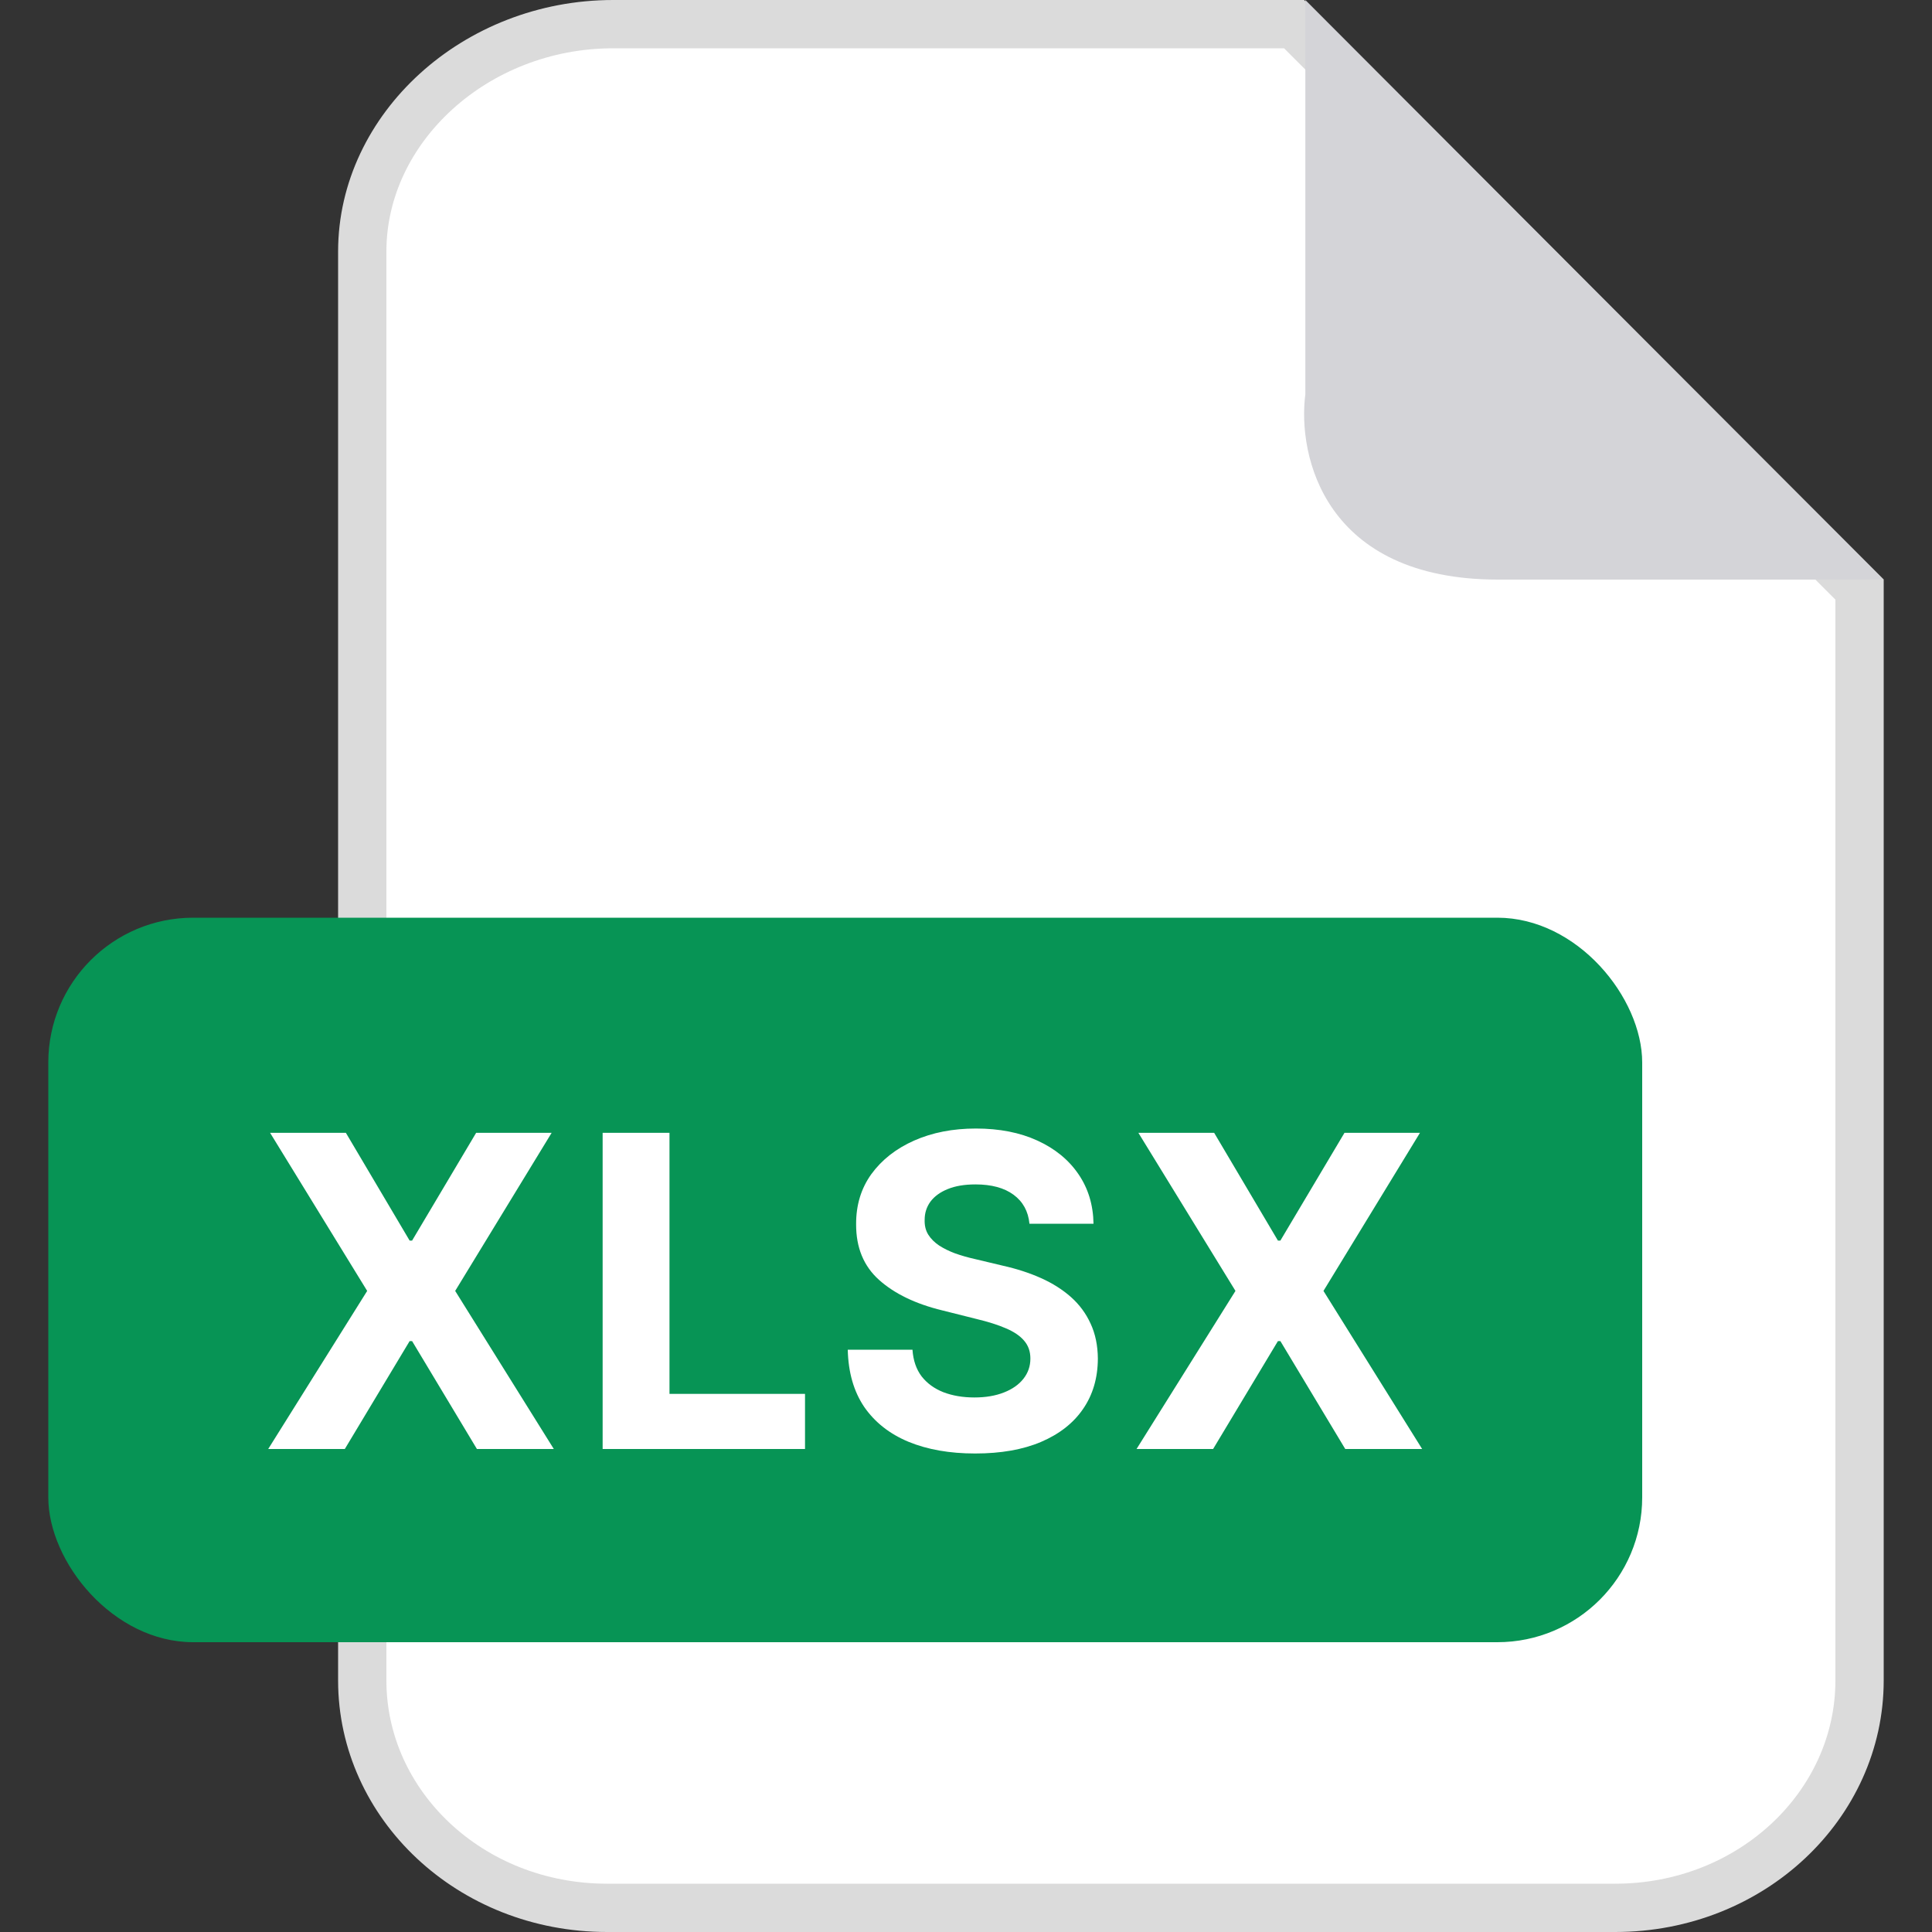
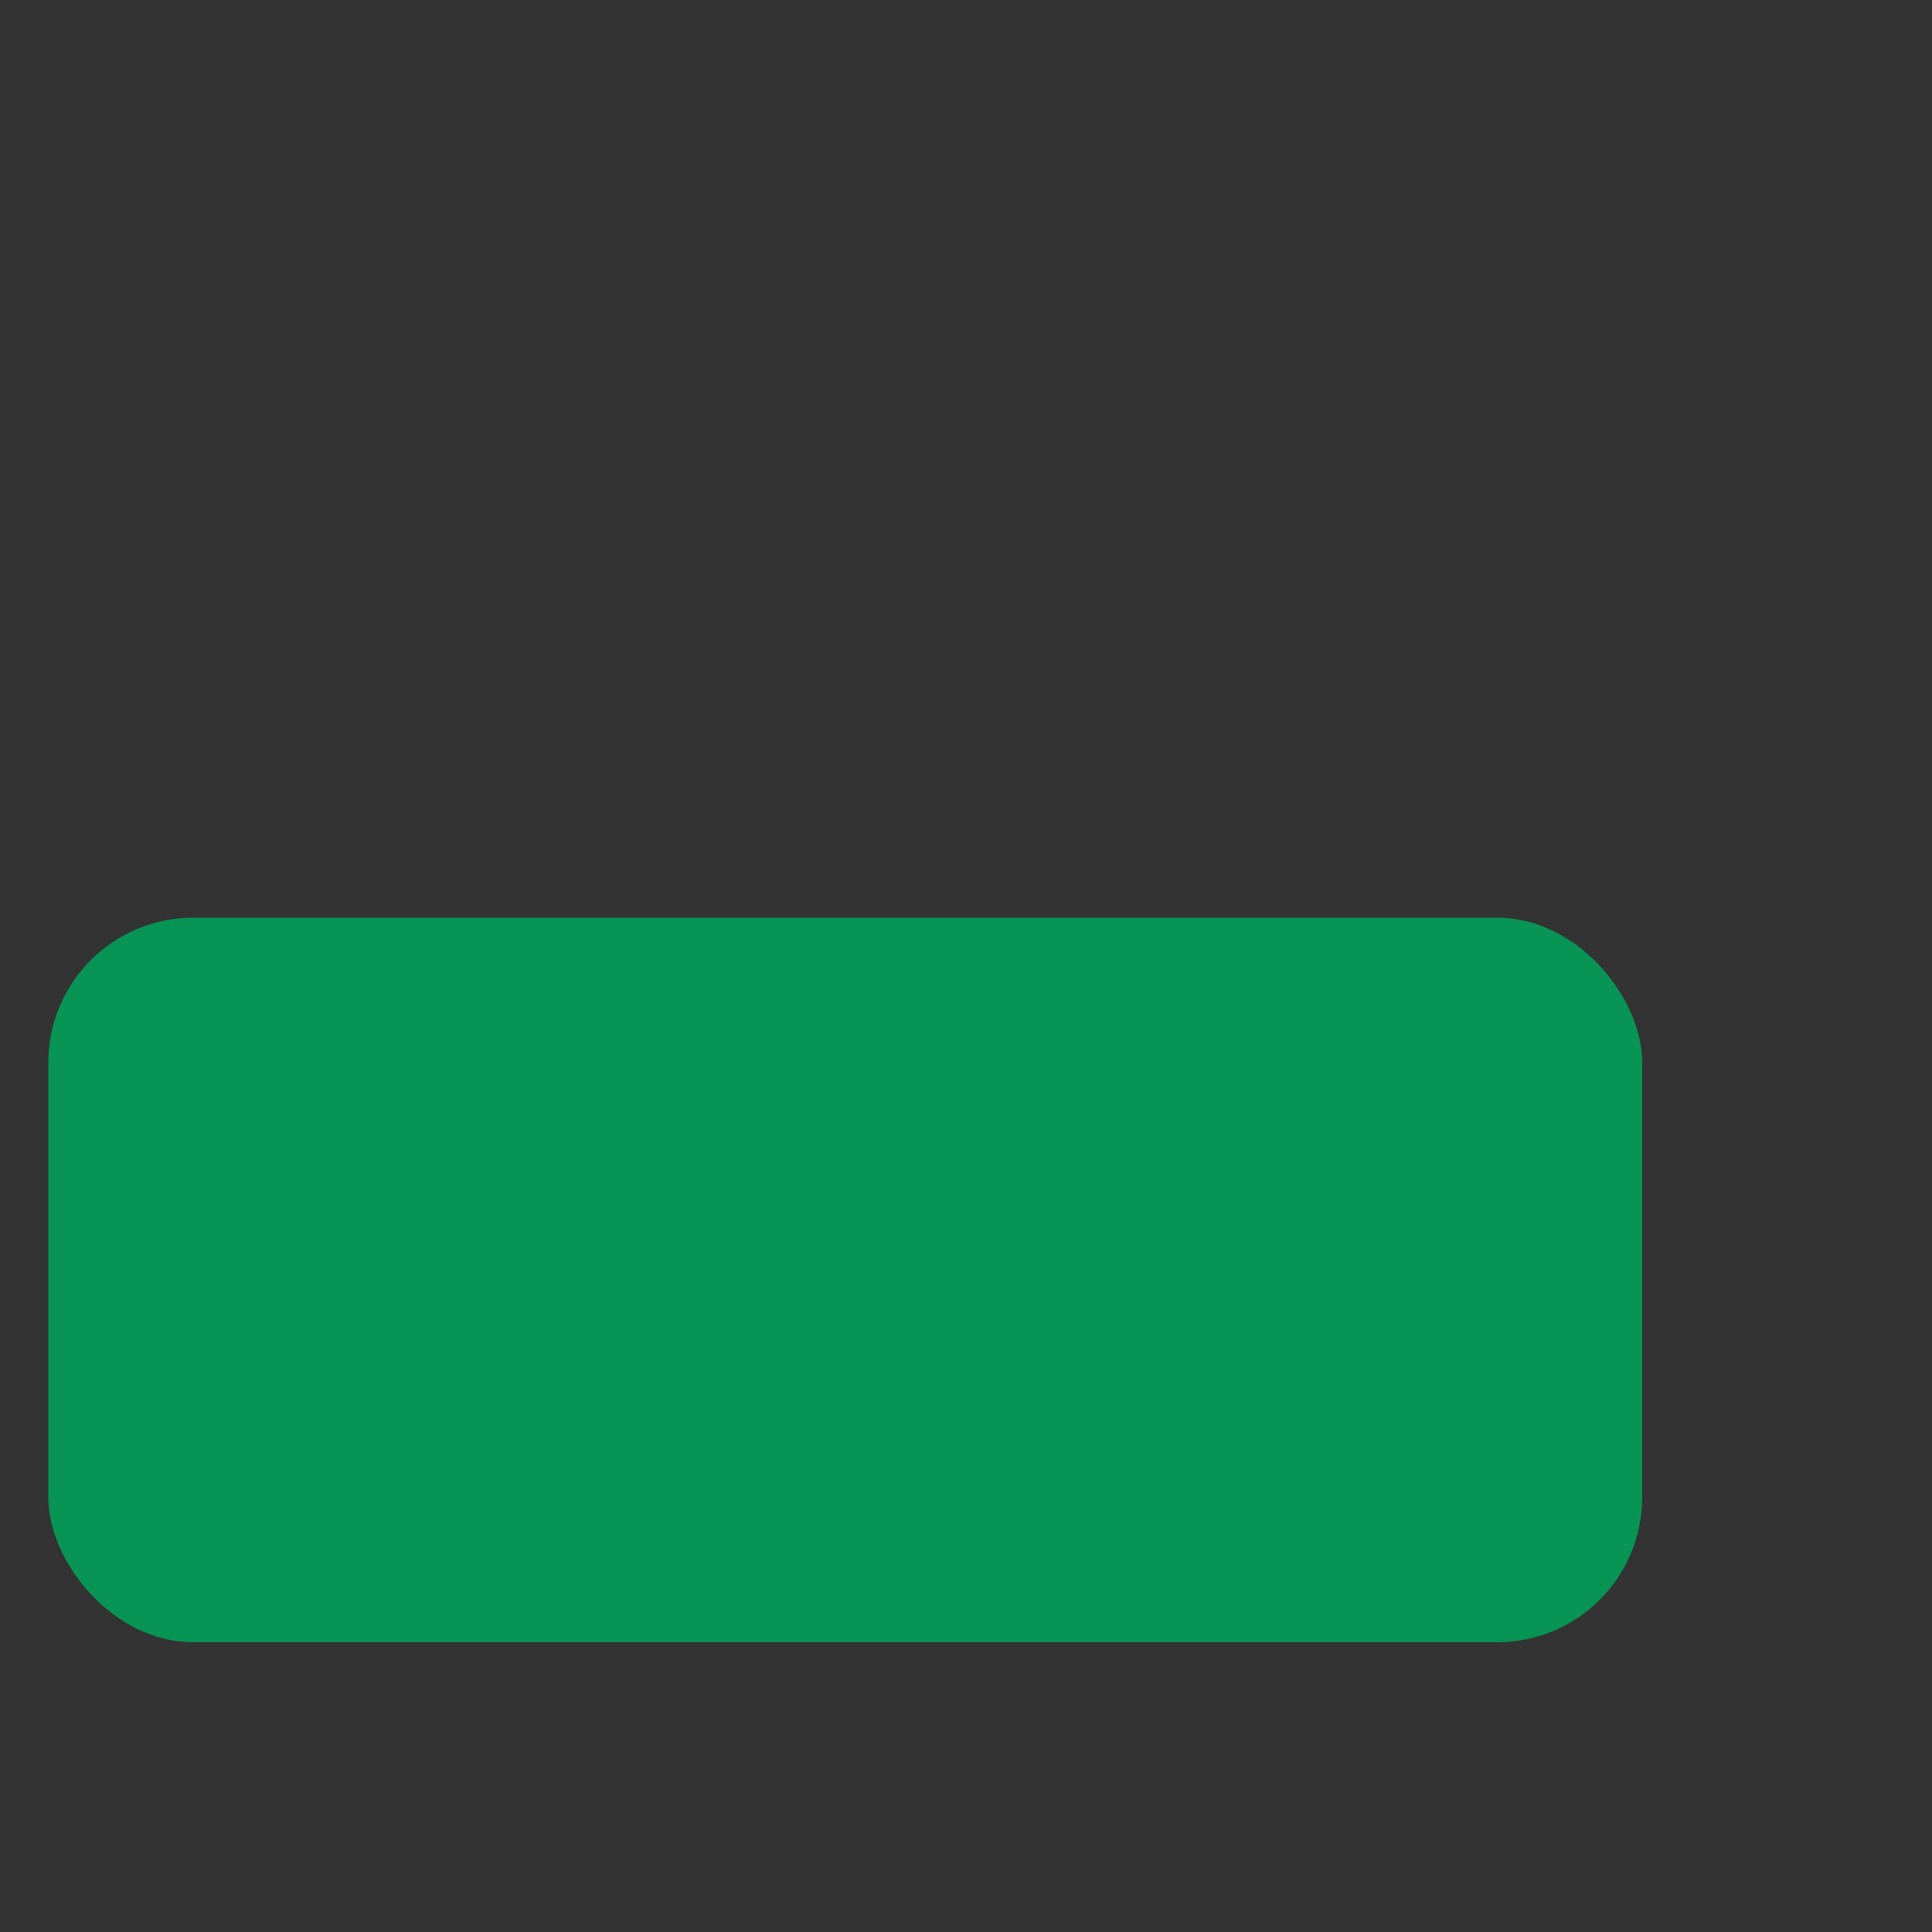
<svg xmlns="http://www.w3.org/2000/svg" width="40" height="40" viewBox="0 0 40 40" fill="none">
  <rect x="0" y="0" width="40" height="40" fill="#333333" stroke="none" />
-   <path d="M7.5 5.207V5.207C7.5 2.65 9.844 0.5 12.695 0.5H26.793L38.5 12.207V34.793C38.5 37.364 36.264 39.5 33.44 39.5H12.57C9.735 39.5 7.5 37.364 7.5 34.793V5.207Z" fill="white" stroke="#DBDBDB" />
-   <path d="M27.026 8.16V0L39 12H31.017C27.425 12 26.859 9.44 27.026 8.16Z" fill="#D4D4D8" />
  <rect x="1" y="19" width="33" height="15" rx="3" fill="#079455" />
-   <path d="M7.161 23.454L8.481 25.685H8.532L9.858 23.454H11.421L9.424 26.727L11.466 30H9.874L8.532 27.766H8.481L7.139 30H5.553L7.602 26.727L5.592 23.454H7.161ZM12.477 30V23.454H13.861V28.859H16.667V30H12.477ZM21.314 25.337C21.289 25.079 21.179 24.879 20.985 24.736C20.791 24.593 20.528 24.522 20.196 24.522C19.97 24.522 19.779 24.554 19.623 24.618C19.468 24.68 19.349 24.766 19.265 24.877C19.184 24.988 19.144 25.113 19.144 25.254C19.14 25.371 19.164 25.473 19.218 25.561C19.273 25.648 19.349 25.724 19.445 25.788C19.54 25.849 19.651 25.904 19.777 25.951C19.903 25.995 20.037 26.034 20.18 26.066L20.768 26.206C21.053 26.27 21.315 26.355 21.554 26.462C21.793 26.569 21.999 26.7 22.174 26.855C22.349 27.011 22.484 27.194 22.58 27.405C22.678 27.616 22.728 27.858 22.73 28.13C22.728 28.531 22.626 28.878 22.423 29.172C22.223 29.464 21.933 29.691 21.554 29.853C21.177 30.013 20.722 30.093 20.189 30.093C19.661 30.093 19.201 30.012 18.808 29.85C18.419 29.688 18.114 29.448 17.894 29.131C17.677 28.811 17.563 28.416 17.552 27.945H18.892C18.907 28.164 18.969 28.348 19.08 28.495C19.193 28.64 19.343 28.749 19.531 28.824C19.72 28.896 19.934 28.933 20.173 28.933C20.408 28.933 20.611 28.898 20.784 28.83C20.958 28.762 21.094 28.667 21.189 28.546C21.285 28.424 21.333 28.285 21.333 28.127C21.333 27.98 21.29 27.857 21.202 27.756C21.117 27.656 20.991 27.571 20.825 27.501C20.661 27.43 20.46 27.366 20.221 27.309L19.508 27.13C18.957 26.996 18.521 26.786 18.201 26.5C17.882 26.215 17.723 25.83 17.725 25.347C17.723 24.95 17.828 24.604 18.041 24.308C18.257 24.012 18.552 23.78 18.927 23.614C19.302 23.448 19.728 23.365 20.205 23.365C20.691 23.365 21.115 23.448 21.477 23.614C21.841 23.78 22.125 24.012 22.327 24.308C22.53 24.604 22.634 24.947 22.64 25.337H21.314ZM25.138 23.454L26.458 25.685H26.509L27.836 23.454H29.399L27.401 26.727L29.444 30H27.852L26.509 27.766H26.458L25.116 30H23.531L25.579 26.727L23.569 23.454H25.138Z" fill="white" />
</svg>